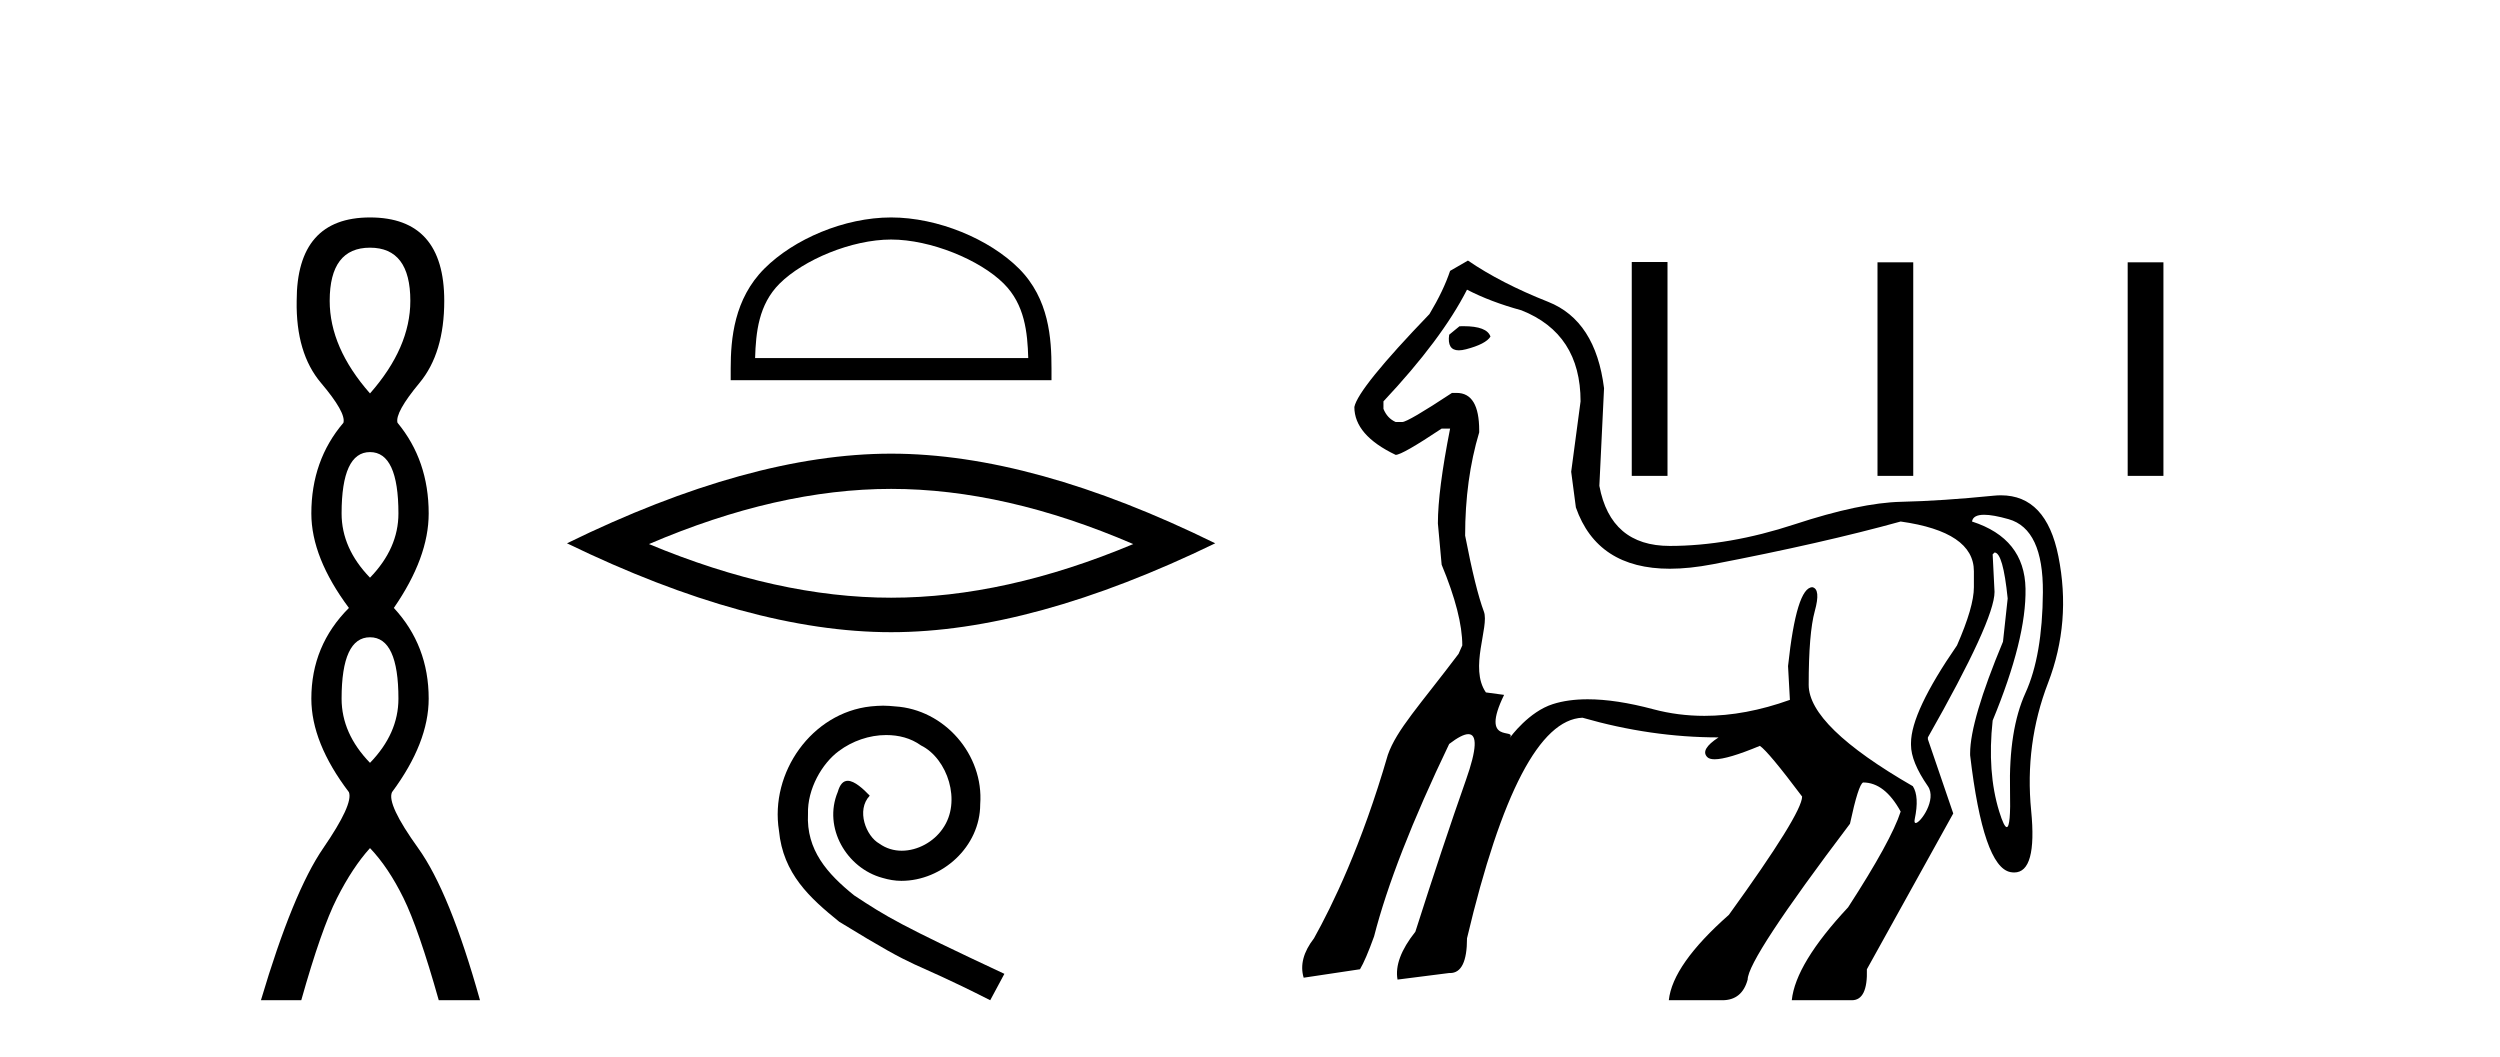
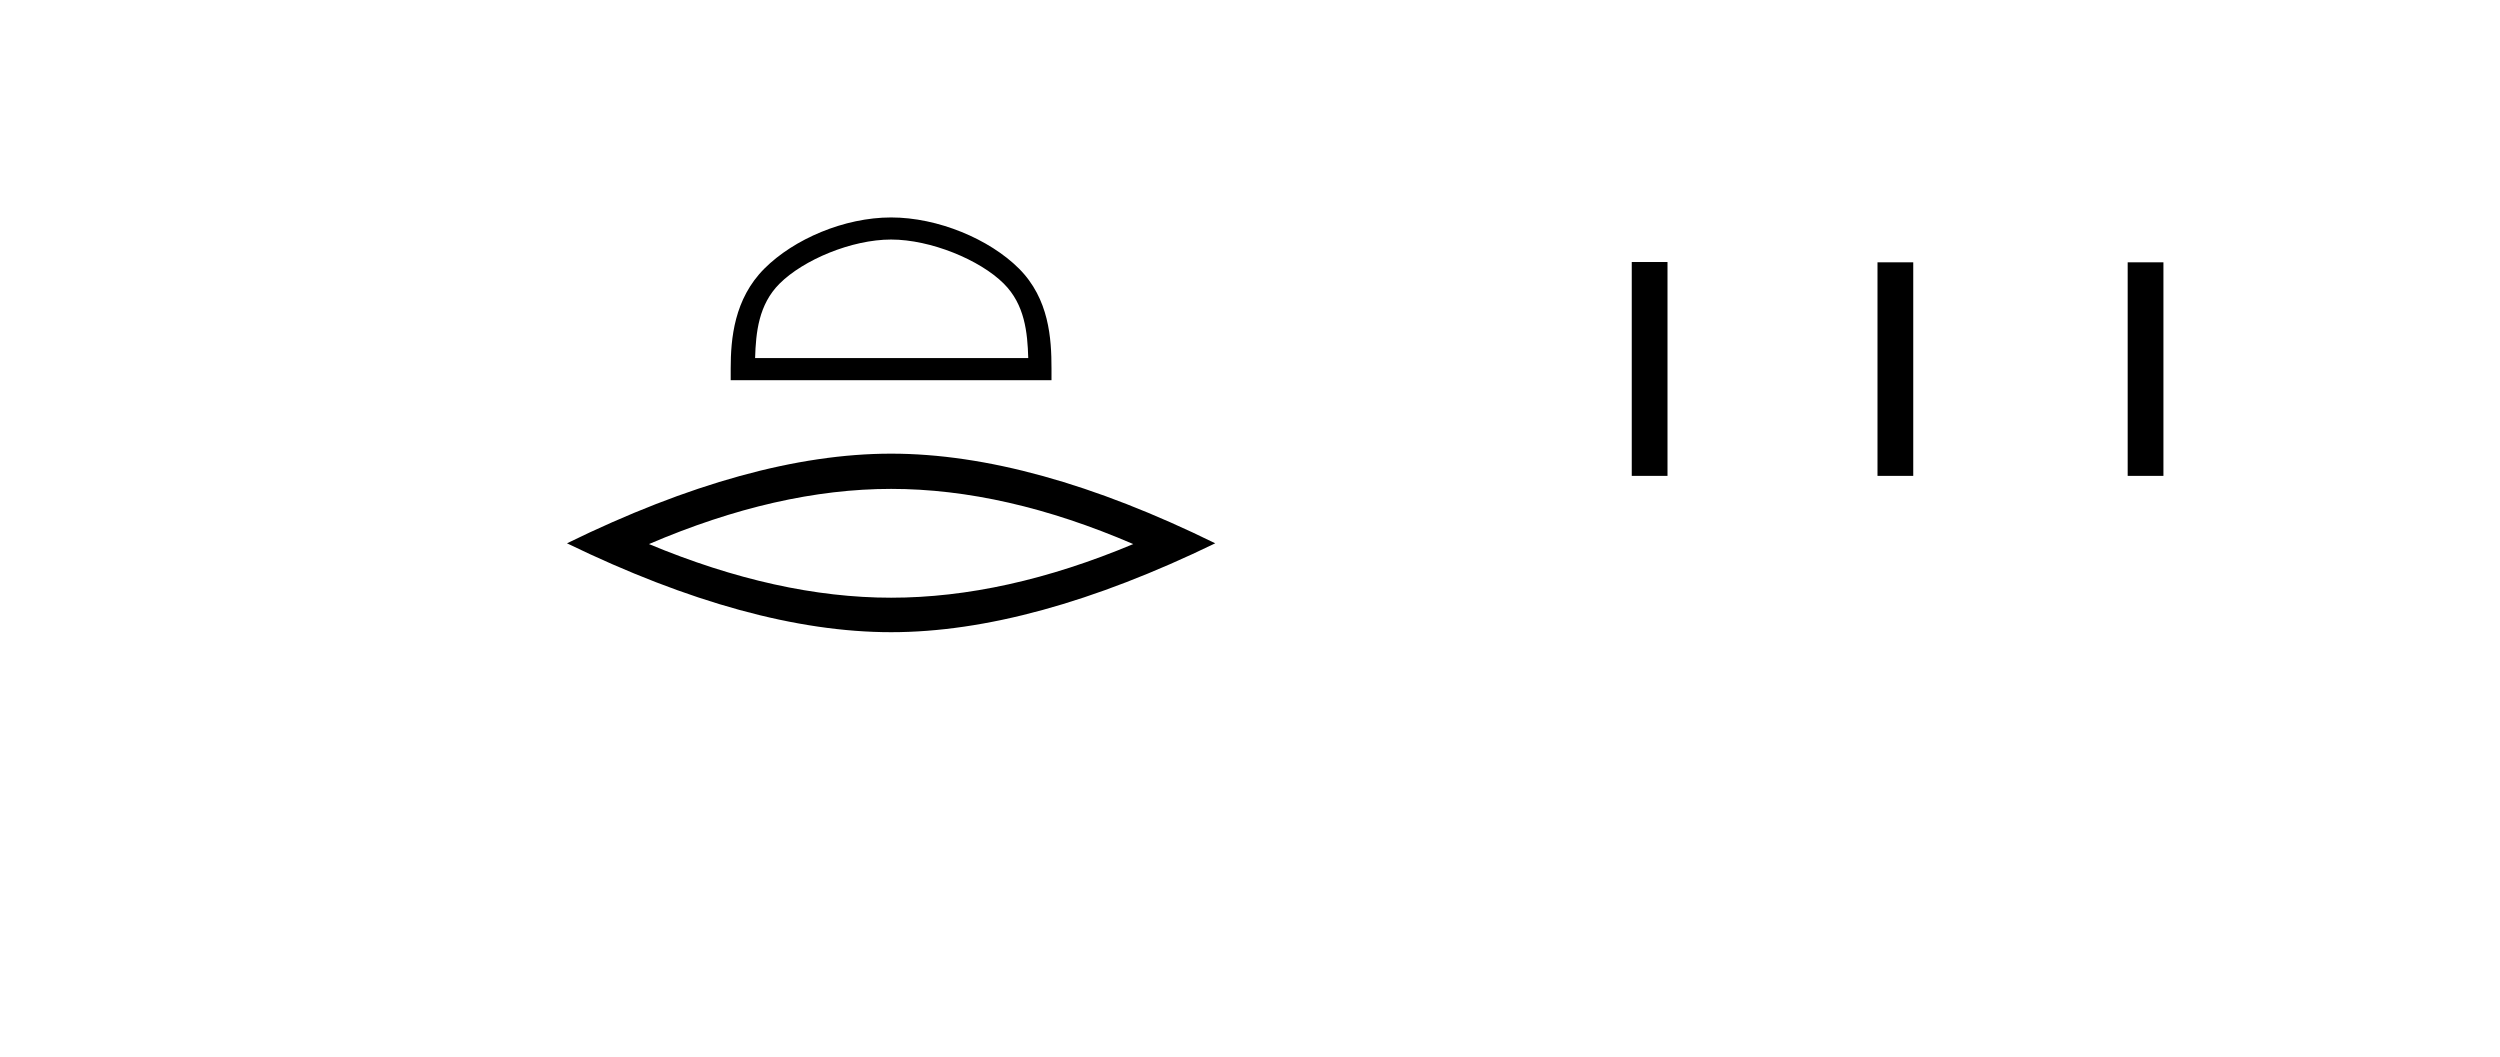
<svg xmlns="http://www.w3.org/2000/svg" width="97.0" height="41.0">
-   <path d="M 14.356 9.61 Q 15.921 9.61 15.921 11.673 Q 15.921 13.487 14.356 15.265 Q 12.792 13.487 12.792 11.673 Q 12.792 9.61 14.356 9.61 ZM 14.356 17.541 Q 15.459 17.541 15.459 19.924 Q 15.459 21.276 14.356 22.414 Q 13.254 21.276 13.254 19.924 Q 13.254 17.541 14.356 17.541 ZM 14.356 24.726 Q 15.459 24.726 15.459 27.108 Q 15.459 28.46 14.356 29.598 Q 13.254 28.46 13.254 27.108 Q 13.254 24.726 14.356 24.726 ZM 14.356 8.437 Q 11.511 8.437 11.511 11.673 Q 11.476 13.7 12.454 14.856 Q 13.432 16.012 13.325 16.403 Q 12.08 17.862 12.08 19.924 Q 12.08 21.631 13.538 23.588 Q 12.08 25.046 12.08 27.108 Q 12.08 28.816 13.538 30.736 Q 13.716 31.198 12.543 32.906 Q 11.369 34.613 10.124 38.809 L 11.689 38.809 Q 12.471 36.035 13.076 34.844 Q 13.681 33.652 14.356 32.906 Q 15.068 33.652 15.655 34.844 Q 16.241 36.035 17.024 38.809 L 18.624 38.809 Q 17.451 34.613 16.224 32.906 Q 14.997 31.198 15.21 30.736 Q 16.633 28.816 16.633 27.108 Q 16.633 25.046 15.281 23.588 Q 16.633 21.631 16.633 19.924 Q 16.633 17.862 15.423 16.403 Q 15.317 16.012 16.277 14.856 Q 17.237 13.7 17.237 11.673 Q 17.237 8.437 14.356 8.437 Z" style="fill:#000000;stroke:none" />
  <path d="M 34.575 9.294 C 36.106 9.294 38.022 10.08 38.949 11.007 C 39.761 11.819 39.867 12.894 39.896 13.894 L 29.298 13.894 C 29.328 12.894 29.434 11.819 30.245 11.007 C 31.173 10.08 33.044 9.294 34.575 9.294 ZM 34.575 8.437 C 32.759 8.437 30.804 9.276 29.659 10.421 C 28.484 11.596 28.351 13.142 28.351 14.3 L 28.351 14.751 L 40.798 14.751 L 40.798 14.3 C 40.798 13.142 40.71 11.596 39.536 10.421 C 38.39 9.276 36.391 8.437 34.575 8.437 Z" style="fill:#000000;stroke:none" />
  <path d="M 34.575 18.969 Q 39.005 18.969 43.97 21.11 Q 39.005 23.191 34.575 23.191 Q 30.175 23.191 25.18 21.11 Q 30.175 18.969 34.575 18.969 ZM 34.575 17.602 Q 29.104 17.602 21.999 21.08 Q 29.104 24.529 34.575 24.529 Q 40.045 24.529 47.151 21.08 Q 40.075 17.602 34.575 17.602 Z" style="fill:#000000;stroke:none" />
-   <path d="M 34.265 27.38 C 34.106 27.38 33.948 27.394 33.789 27.408 C 31.494 27.654 29.864 29.977 30.224 32.229 C 30.383 33.903 31.422 34.841 32.562 35.764 C 35.954 37.842 35.001 37.078 38.421 38.809 L 38.97 37.785 C 34.9 35.88 34.41 35.577 33.14 34.74 C 32.1 33.903 31.278 32.979 31.35 31.579 C 31.321 30.612 31.898 29.616 32.548 29.14 C 33.067 28.751 33.731 28.52 34.381 28.52 C 34.871 28.52 35.333 28.635 35.737 28.924 C 36.762 29.429 37.325 31.103 36.574 32.156 C 36.228 32.661 35.607 33.008 34.987 33.008 C 34.684 33.008 34.381 32.921 34.121 32.734 C 33.601 32.445 33.212 31.435 33.746 30.872 C 33.5 30.612 33.154 30.295 32.894 30.295 C 32.721 30.295 32.591 30.425 32.505 30.728 C 31.927 32.113 32.851 33.686 34.236 34.061 C 34.482 34.134 34.727 34.177 34.972 34.177 C 36.56 34.177 38.032 32.849 38.032 31.204 C 38.176 29.285 36.646 27.524 34.727 27.408 C 34.583 27.394 34.424 27.38 34.265 27.38 Z" style="fill:#000000;stroke:none" />
-   <path d="M 56.785 12.656 C 56.735 12.656 56.682 12.657 56.628 12.659 L 56.228 12.987 C 56.17 13.391 56.295 13.593 56.603 13.593 C 56.684 13.593 56.777 13.579 56.883 13.551 C 57.393 13.418 57.709 13.254 57.83 13.06 C 57.74 12.791 57.392 12.656 56.785 12.656 ZM 56.92 11.239 C 57.527 11.554 58.231 11.821 59.032 12.04 C 60.562 12.647 61.326 13.825 61.326 15.573 L 60.962 18.304 L 61.144 19.688 C 61.698 21.274 62.914 22.067 64.79 22.067 C 65.299 22.067 65.856 22.008 66.462 21.892 C 69.303 21.345 71.731 20.793 73.746 20.235 C 75.64 20.502 76.587 21.145 76.587 22.165 L 76.587 22.784 C 76.587 23.294 76.368 24.047 75.931 25.042 C 74.742 26.766 74.147 28.029 74.147 28.83 L 74.147 28.903 C 74.147 29.34 74.365 29.874 74.802 30.505 C 75.159 31.021 74.512 31.933 74.329 31.933 C 74.288 31.933 74.27 31.887 74.292 31.78 C 74.414 31.197 74.389 30.772 74.219 30.505 C 71.524 28.951 70.177 27.64 70.177 26.572 C 70.177 25.236 70.256 24.283 70.413 23.713 C 70.571 23.142 70.541 22.833 70.322 22.784 C 69.91 22.784 69.594 23.804 69.376 25.843 L 69.448 27.155 C 68.296 27.568 67.19 27.775 66.132 27.775 C 65.451 27.775 64.79 27.69 64.149 27.519 C 63.182 27.261 62.333 27.132 61.603 27.132 C 61.095 27.132 60.645 27.194 60.252 27.319 C 59.325 27.612 58.62 28.573 58.574 28.638 L 58.574 28.638 C 58.574 28.638 58.574 28.638 58.574 28.638 L 58.574 28.638 C 58.574 28.638 58.574 28.638 58.574 28.638 L 58.574 28.638 C 58.879 28.208 57.391 28.947 58.359 26.961 L 57.653 26.866 C 56.997 25.92 57.794 24.314 57.575 23.731 C 57.357 23.148 57.114 22.165 56.847 20.781 C 56.847 19.324 57.029 17.989 57.393 16.775 L 57.393 16.702 C 57.393 15.731 57.102 15.245 56.519 15.245 L 56.337 15.245 C 55.196 15.998 54.552 16.374 54.407 16.374 L 54.152 16.374 C 53.933 16.277 53.775 16.107 53.678 15.864 L 53.678 15.573 C 55.183 13.97 56.264 12.526 56.92 11.239 ZM 76.985 19.973 C 77.216 19.973 77.533 20.03 77.934 20.144 C 78.833 20.399 79.276 21.345 79.264 22.984 C 79.252 24.623 79.027 25.922 78.59 26.881 C 78.153 27.841 77.953 29.103 77.989 30.669 C 78.011 31.618 77.969 32.092 77.862 32.092 C 77.792 32.092 77.695 31.891 77.57 31.489 C 77.255 30.469 77.17 29.291 77.315 27.956 C 78.189 25.843 78.614 24.138 78.59 22.839 C 78.566 21.54 77.874 20.672 76.514 20.235 C 76.541 20.06 76.698 19.973 76.985 19.973 ZM 56.956 10.11 L 56.264 10.51 C 56.094 11.02 55.827 11.579 55.463 12.186 C 53.617 14.104 52.646 15.306 52.549 15.791 C 52.549 16.52 53.083 17.139 54.152 17.649 C 54.322 17.649 54.916 17.309 55.936 16.629 L 56.264 16.629 C 55.948 18.232 55.79 19.458 55.79 20.308 L 55.936 21.91 C 56.47 23.197 56.737 24.241 56.737 25.042 L 56.592 25.37 C 55.085 27.365 54.189 28.315 53.849 29.287 C 52.829 32.807 51.687 35.143 50.983 36.406 C 50.57 36.94 50.437 37.45 50.582 37.935 L 52.768 37.607 C 52.913 37.365 53.095 36.94 53.314 36.333 C 53.824 34.342 54.795 31.853 56.228 28.866 C 56.559 28.612 56.807 28.485 56.972 28.485 C 57.327 28.485 57.298 29.074 56.883 30.25 C 56.276 31.974 55.621 33.941 54.916 36.151 C 54.358 36.855 54.127 37.474 54.224 38.008 L 56.228 37.753 C 56.239 37.754 56.251 37.754 56.263 37.754 C 56.701 37.754 56.92 37.305 56.92 36.406 C 58.255 30.772 59.748 27.919 61.399 27.847 C 63.172 28.357 64.932 28.611 66.68 28.611 C 66.195 28.927 66.049 29.182 66.243 29.376 C 66.299 29.432 66.394 29.46 66.529 29.46 C 66.866 29.46 67.45 29.286 68.283 28.939 C 68.501 29.085 69.048 29.741 69.922 30.906 C 69.922 31.343 68.975 32.873 67.081 35.495 C 65.624 36.782 64.847 37.887 64.75 38.809 L 66.826 38.809 C 67.336 38.809 67.664 38.542 67.809 38.008 C 67.809 37.474 69.133 35.459 71.779 31.962 C 71.998 30.942 72.168 30.408 72.289 30.36 C 72.848 30.36 73.333 30.736 73.746 31.489 C 73.503 32.241 72.823 33.48 71.706 35.204 C 70.347 36.66 69.618 37.862 69.521 38.809 L 71.852 38.809 C 72.265 38.809 72.459 38.409 72.435 37.607 L 75.786 31.562 L 74.802 28.684 L 74.802 28.611 C 76.526 25.576 77.388 23.695 77.388 22.966 L 77.315 21.509 L 77.388 21.437 C 77.607 21.437 77.777 22.031 77.898 23.221 L 77.716 24.897 C 76.866 26.936 76.441 28.381 76.441 29.231 L 76.441 29.303 C 76.781 32.193 77.303 33.704 78.007 33.838 C 78.058 33.847 78.106 33.852 78.152 33.852 C 78.748 33.852 78.966 33.052 78.809 31.452 C 78.639 29.728 78.857 28.077 79.464 26.499 C 80.071 24.921 80.205 23.282 79.865 21.582 C 79.55 20.006 78.807 19.218 77.636 19.218 C 77.544 19.218 77.449 19.223 77.352 19.233 C 76.016 19.367 74.82 19.446 73.764 19.47 C 72.708 19.494 71.33 19.785 69.63 20.344 C 67.931 20.902 66.316 21.182 64.786 21.182 C 63.257 21.182 62.346 20.405 62.055 18.851 L 62.237 15.063 C 62.018 13.315 61.296 12.198 60.07 11.712 C 58.844 11.227 57.806 10.692 56.956 10.11 Z" style="fill:#000000;stroke:none" />
  <path d="M 63.312 10.166 L 63.312 18.464 L 64.699 18.464 L 64.699 10.166 ZM 72.847 10.178 L 72.847 18.464 L 74.234 18.464 L 74.234 10.178 ZM 82.554 10.178 L 82.554 18.464 L 83.941 18.464 L 83.941 10.178 Z" style="fill:#000000;stroke:none" />
</svg>